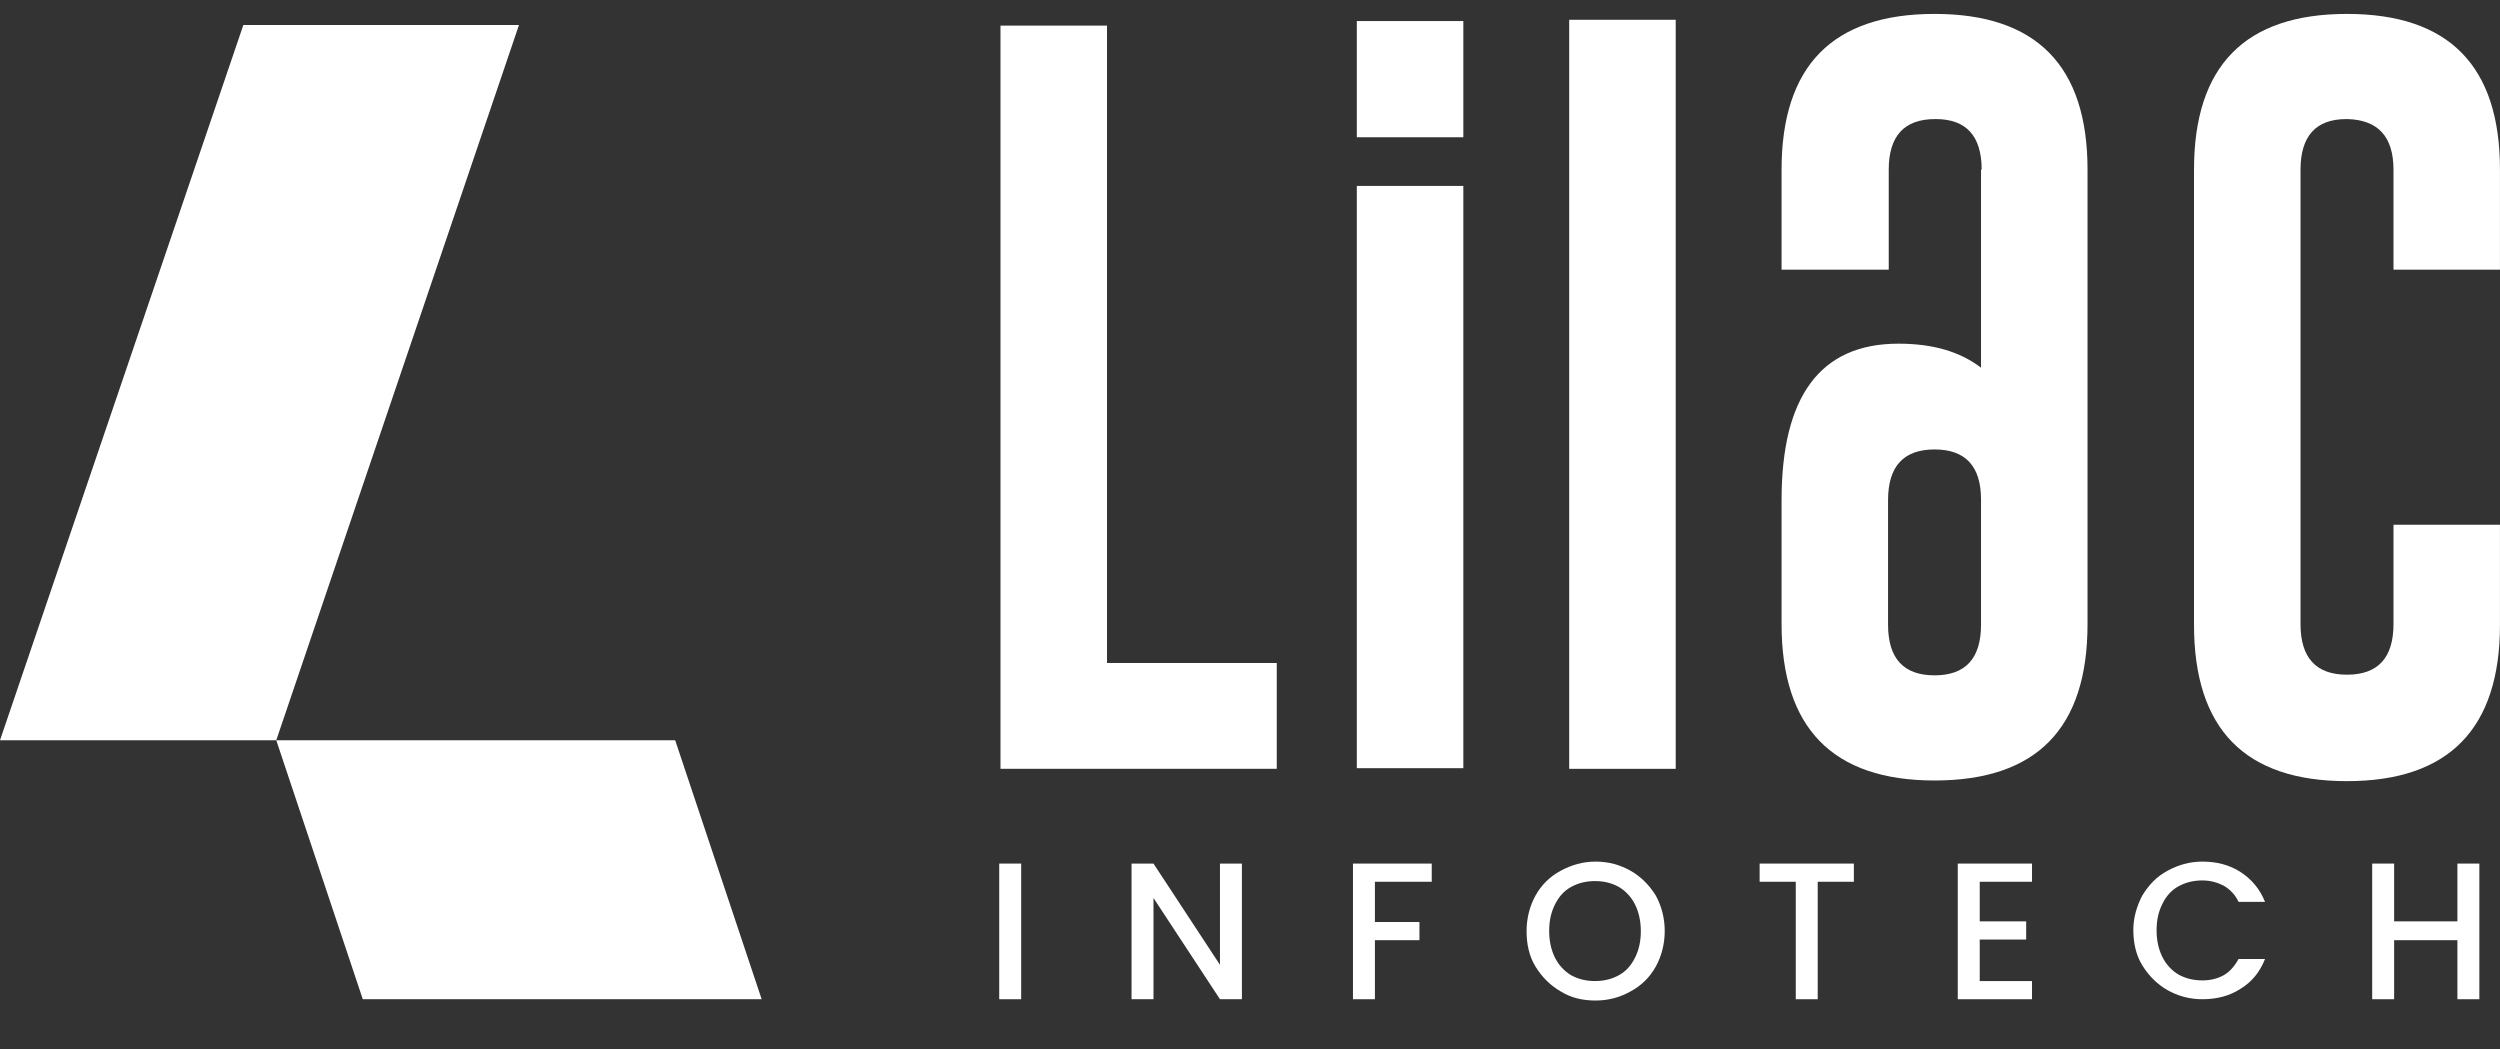
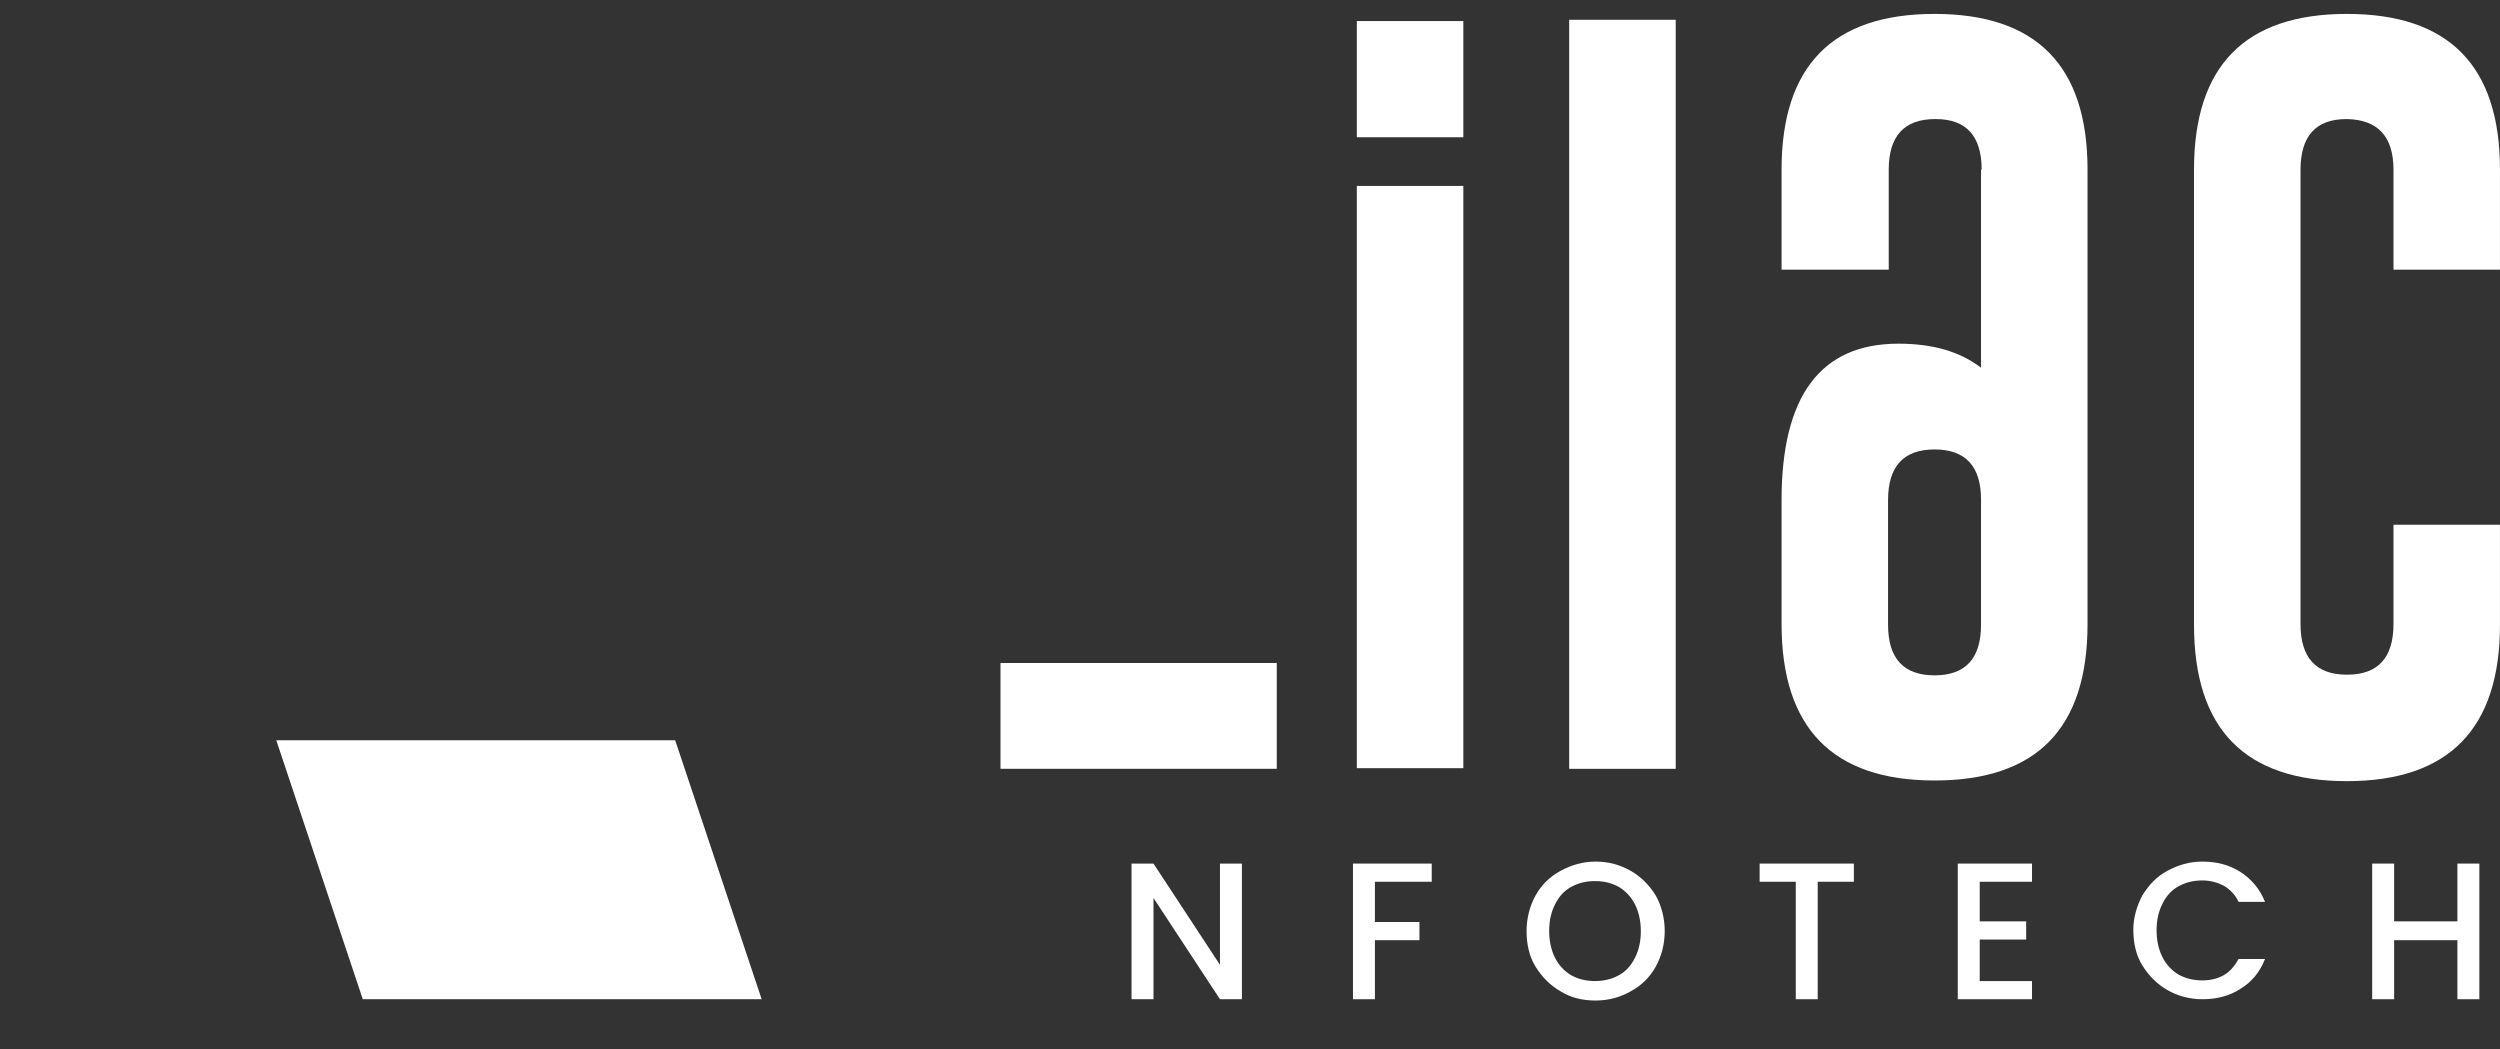
<svg xmlns="http://www.w3.org/2000/svg" width="81" height="34" viewBox="0 0 81 34" fill="none">
  <rect x="0" y="0" width="81" height="34" fill="#333333" stroke="none" />
  <g clip-path="url(#clip0_93_3131)">
-     <path d="M32.416 24.909V0.83H35.867V21.481H41.367V24.909H32.416Z" fill="white" />
+     <path d="M32.416 24.909V0.83V21.481H41.367V24.909H32.416Z" fill="white" />
    <path d="M47.412 6.024H43.961V24.889H47.412V6.024Z" fill="white" />
    <path d="M54.293 24.91H50.842V0.641H54.293V24.91Z" fill="white" />
    <path d="M64.206 5.498C64.206 4.405 63.705 3.858 62.721 3.858H62.7C61.697 3.858 61.195 4.405 61.195 5.498V8.737H57.723V5.498C57.723 2.134 59.375 0.451 62.68 0.451C65.984 0.451 67.636 2.134 67.636 5.498V20.22C67.636 23.605 65.984 25.288 62.68 25.288C59.375 25.288 57.723 23.584 57.723 20.22V16.203C57.723 12.838 58.978 11.135 61.508 11.135C62.617 11.135 63.495 11.387 64.185 11.913V5.498H64.206ZM61.173 20.241C61.173 21.334 61.676 21.881 62.68 21.881C63.683 21.881 64.185 21.334 64.185 20.241V16.182C64.185 15.109 63.683 14.562 62.68 14.562C61.676 14.562 61.173 15.109 61.173 16.203V20.241Z" fill="white" />
    <path d="M80.999 20.241C80.999 23.605 79.347 25.309 76.042 25.309C72.738 25.309 71.086 23.627 71.086 20.241V5.498C71.086 2.134 72.738 0.451 76.042 0.451C79.347 0.451 80.999 2.134 80.999 5.498V8.737H77.549V5.498C77.549 4.426 77.047 3.879 76.042 3.858H76.022C75.039 3.858 74.537 4.405 74.537 5.498V20.22C74.537 21.313 75.039 21.86 76.042 21.86C77.047 21.86 77.549 21.313 77.549 20.22V17.002H80.999V20.241Z" fill="white" />
-     <path d="M33.086 27.98V32.375H32.375V27.98H33.086Z" fill="white" />
    <path d="M40.238 32.375H39.527L37.373 29.095V32.375H36.662V27.98H37.373L39.527 31.261V27.98H40.238V32.375Z" fill="white" />
    <path d="M46.388 27.98V28.569H44.547V29.873H45.99V30.462H44.547V32.375H43.836V27.98H46.388Z" fill="white" />
    <path d="M50.569 32.123C50.235 31.933 49.963 31.66 49.754 31.323C49.545 30.987 49.461 30.587 49.461 30.167C49.461 29.746 49.566 29.347 49.754 29.01C49.942 28.674 50.214 28.4 50.569 28.211C50.925 28.022 51.281 27.916 51.699 27.916C52.117 27.916 52.493 28.022 52.828 28.211C53.163 28.4 53.435 28.674 53.644 29.01C53.832 29.347 53.937 29.746 53.937 30.167C53.937 30.587 53.832 30.987 53.644 31.323C53.456 31.66 53.184 31.933 52.828 32.123C52.493 32.312 52.117 32.417 51.699 32.417C51.281 32.417 50.904 32.333 50.569 32.123ZM52.452 31.597C52.682 31.471 52.849 31.281 52.975 31.029C53.1 30.777 53.163 30.503 53.163 30.167C53.163 29.851 53.1 29.557 52.975 29.305C52.849 29.052 52.661 28.863 52.452 28.737C52.222 28.61 51.971 28.547 51.678 28.547C51.385 28.547 51.134 28.61 50.904 28.737C50.674 28.863 50.507 29.052 50.381 29.305C50.256 29.557 50.193 29.83 50.193 30.167C50.193 30.482 50.256 30.777 50.381 31.029C50.507 31.281 50.695 31.471 50.904 31.597C51.134 31.723 51.385 31.786 51.678 31.786C51.971 31.786 52.222 31.723 52.452 31.597Z" fill="white" />
    <path d="M60.065 27.98V28.569H58.894V32.375H58.183V28.569H57.012V27.98H60.065Z" fill="white" />
    <path d="M64.143 28.569V29.852H65.648V30.441H64.143V31.787H65.837V32.375H63.432V27.98H65.837V28.569H64.143Z" fill="white" />
    <path d="M69.413 29.01C69.622 28.674 69.873 28.4 70.229 28.211C70.584 28.022 70.94 27.916 71.358 27.916C71.818 27.916 72.237 28.022 72.592 28.253C72.948 28.484 73.219 28.8 73.387 29.221H72.529C72.424 28.989 72.257 28.821 72.048 28.695C71.839 28.59 71.609 28.526 71.358 28.526C71.065 28.526 70.814 28.59 70.584 28.716C70.354 28.842 70.187 29.031 70.062 29.284C69.936 29.536 69.873 29.809 69.873 30.146C69.873 30.461 69.936 30.756 70.062 31.008C70.187 31.26 70.375 31.45 70.584 31.576C70.814 31.702 71.065 31.765 71.358 31.765C71.63 31.765 71.86 31.702 72.048 31.597C72.237 31.492 72.404 31.302 72.529 31.071H73.387C73.219 31.492 72.968 31.807 72.592 32.038C72.237 32.27 71.818 32.375 71.358 32.375C70.94 32.375 70.563 32.27 70.229 32.081C69.894 31.891 69.622 31.618 69.413 31.281C69.204 30.945 69.12 30.545 69.12 30.125C69.12 29.746 69.225 29.368 69.413 29.01Z" fill="white" />
    <path d="M80.331 27.98V32.375H79.62V30.462H77.57V32.375H76.859V27.98H77.57V29.852H79.62V27.98H80.331Z" fill="white" />
-     <path d="M8.951 23.984H0L7.885 0.809H16.815L8.951 23.984Z" fill="white" />
    <path d="M21.876 23.984H8.951L11.754 32.375H24.678L21.876 23.984Z" fill="white" />
    <path d="M47.412 0.682H43.961V4.447H47.412V0.682Z" fill="white" />
  </g>
  <defs>
    <clipPath id="clip0_93_3131">
      <rect width="81" height="33" fill="white" transform="translate(0 0.143)" />
    </clipPath>
  </defs>
</svg>